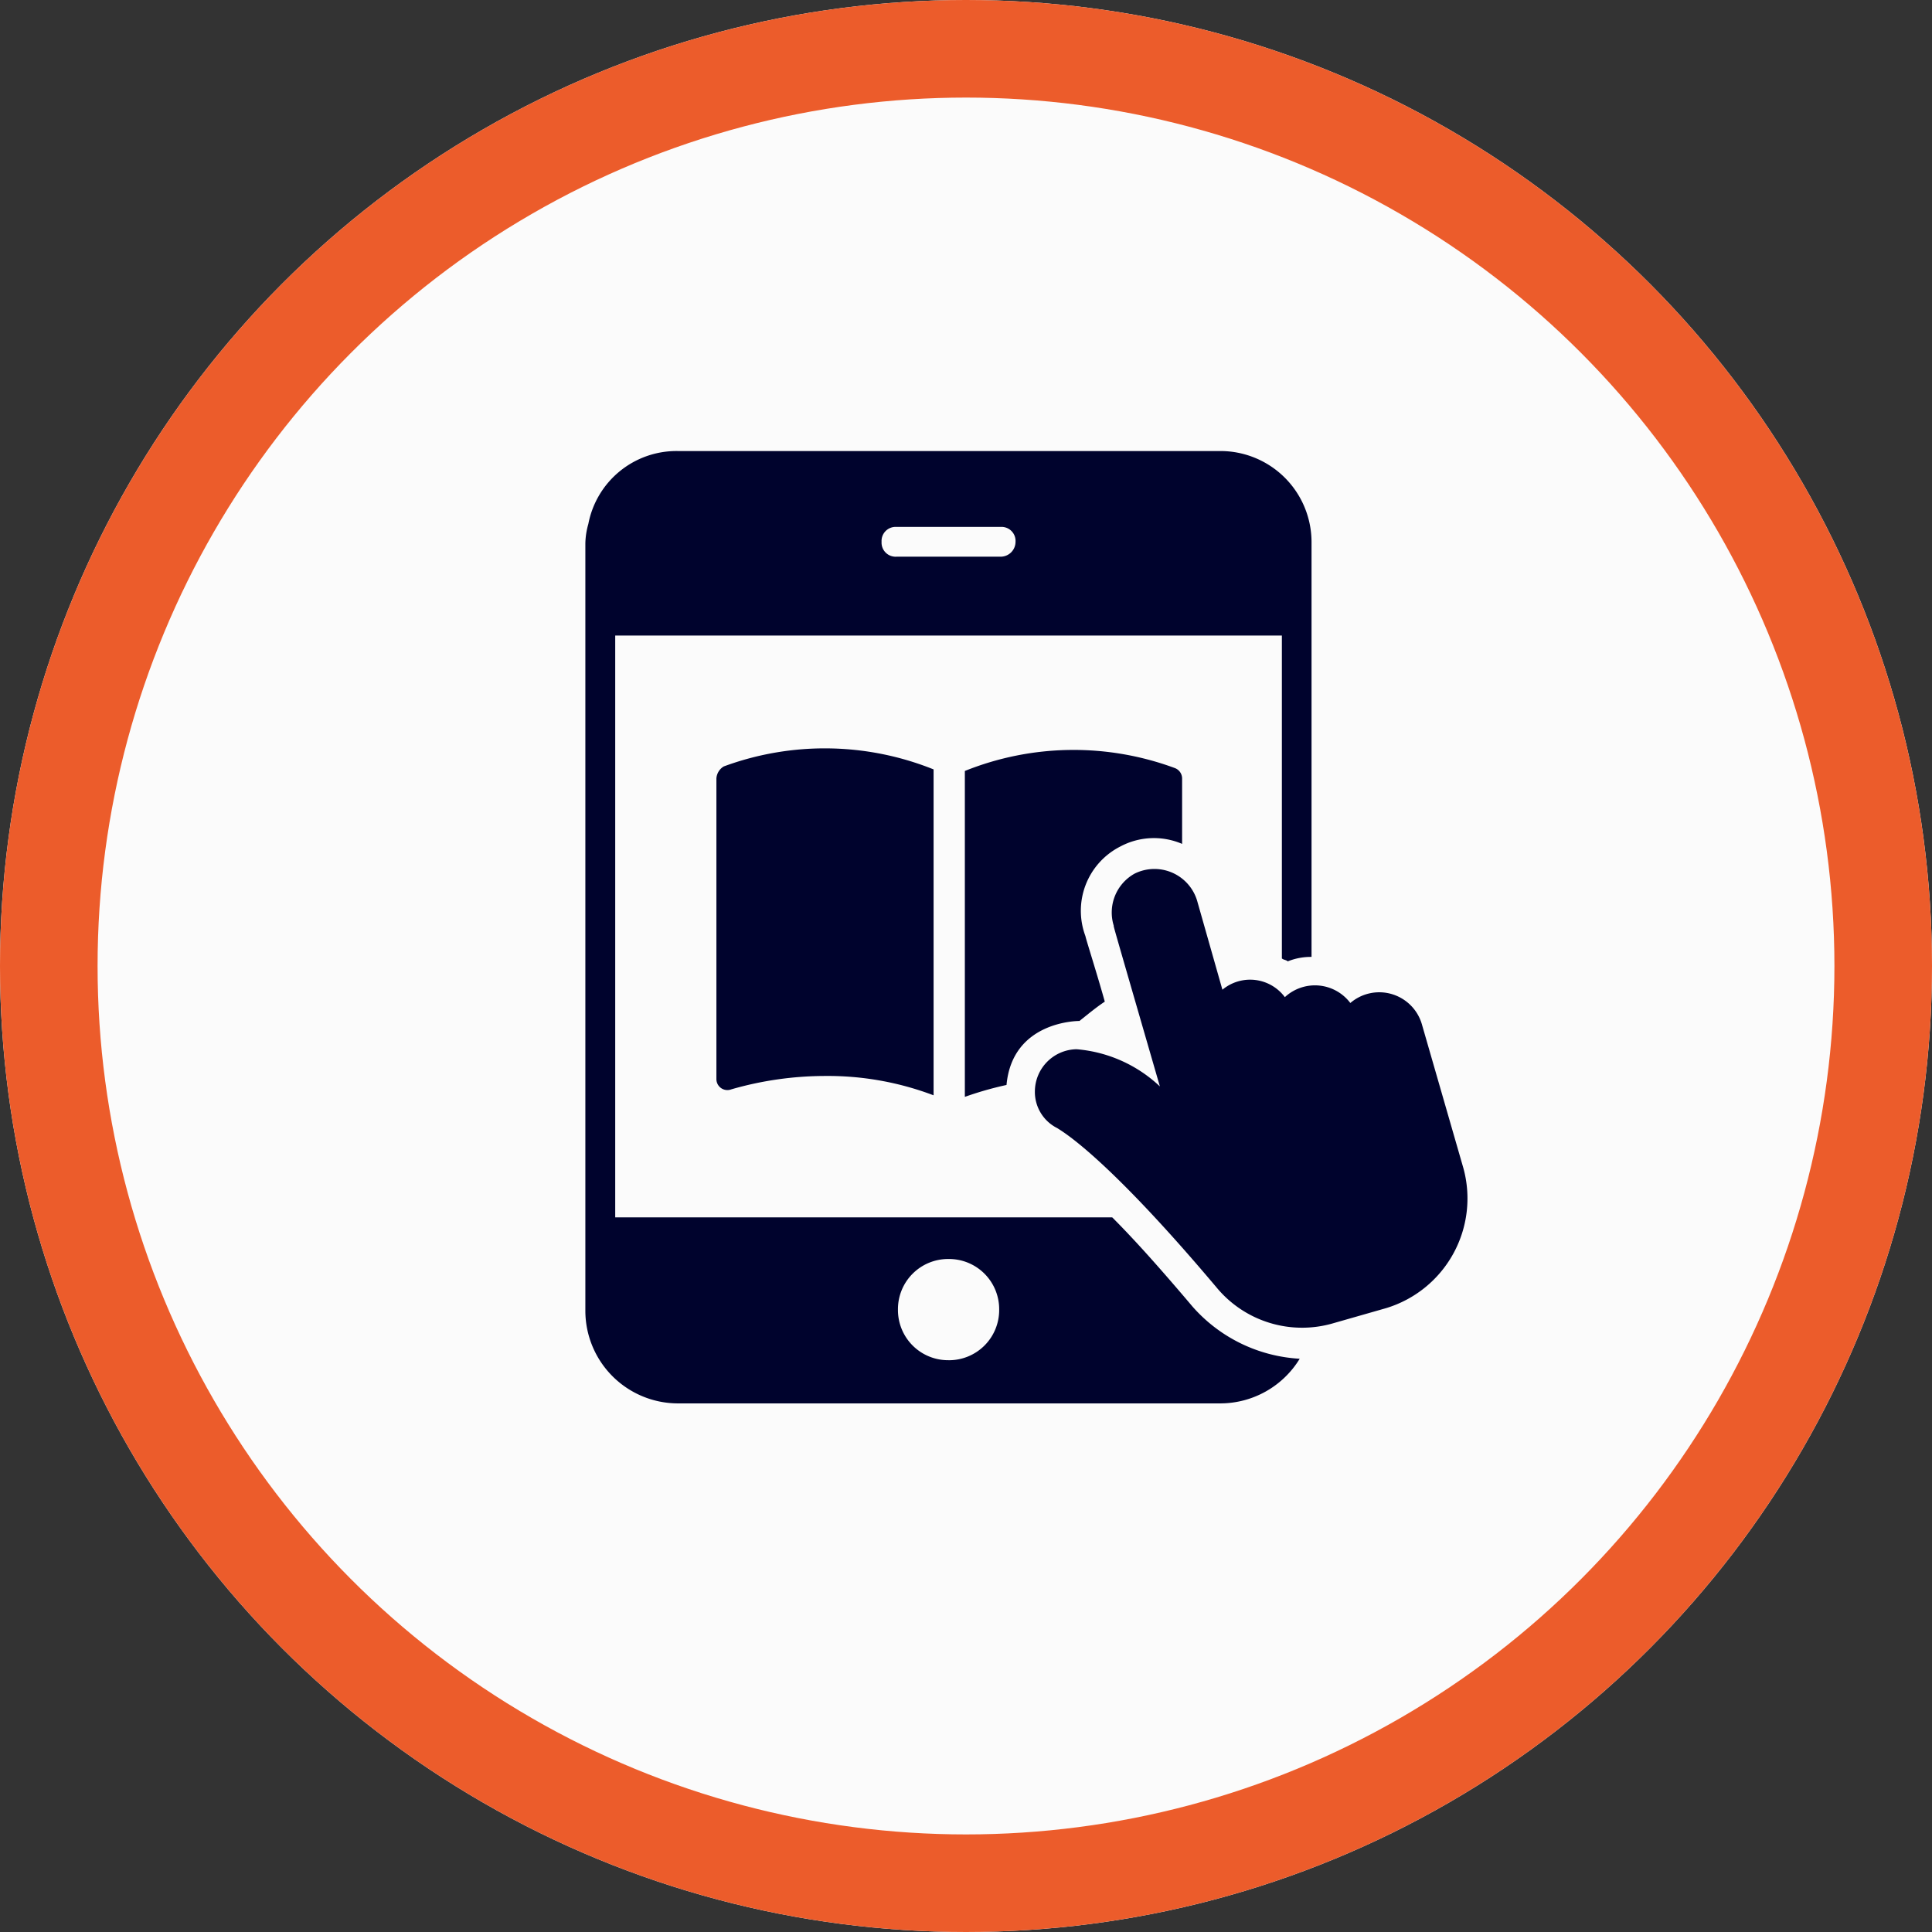
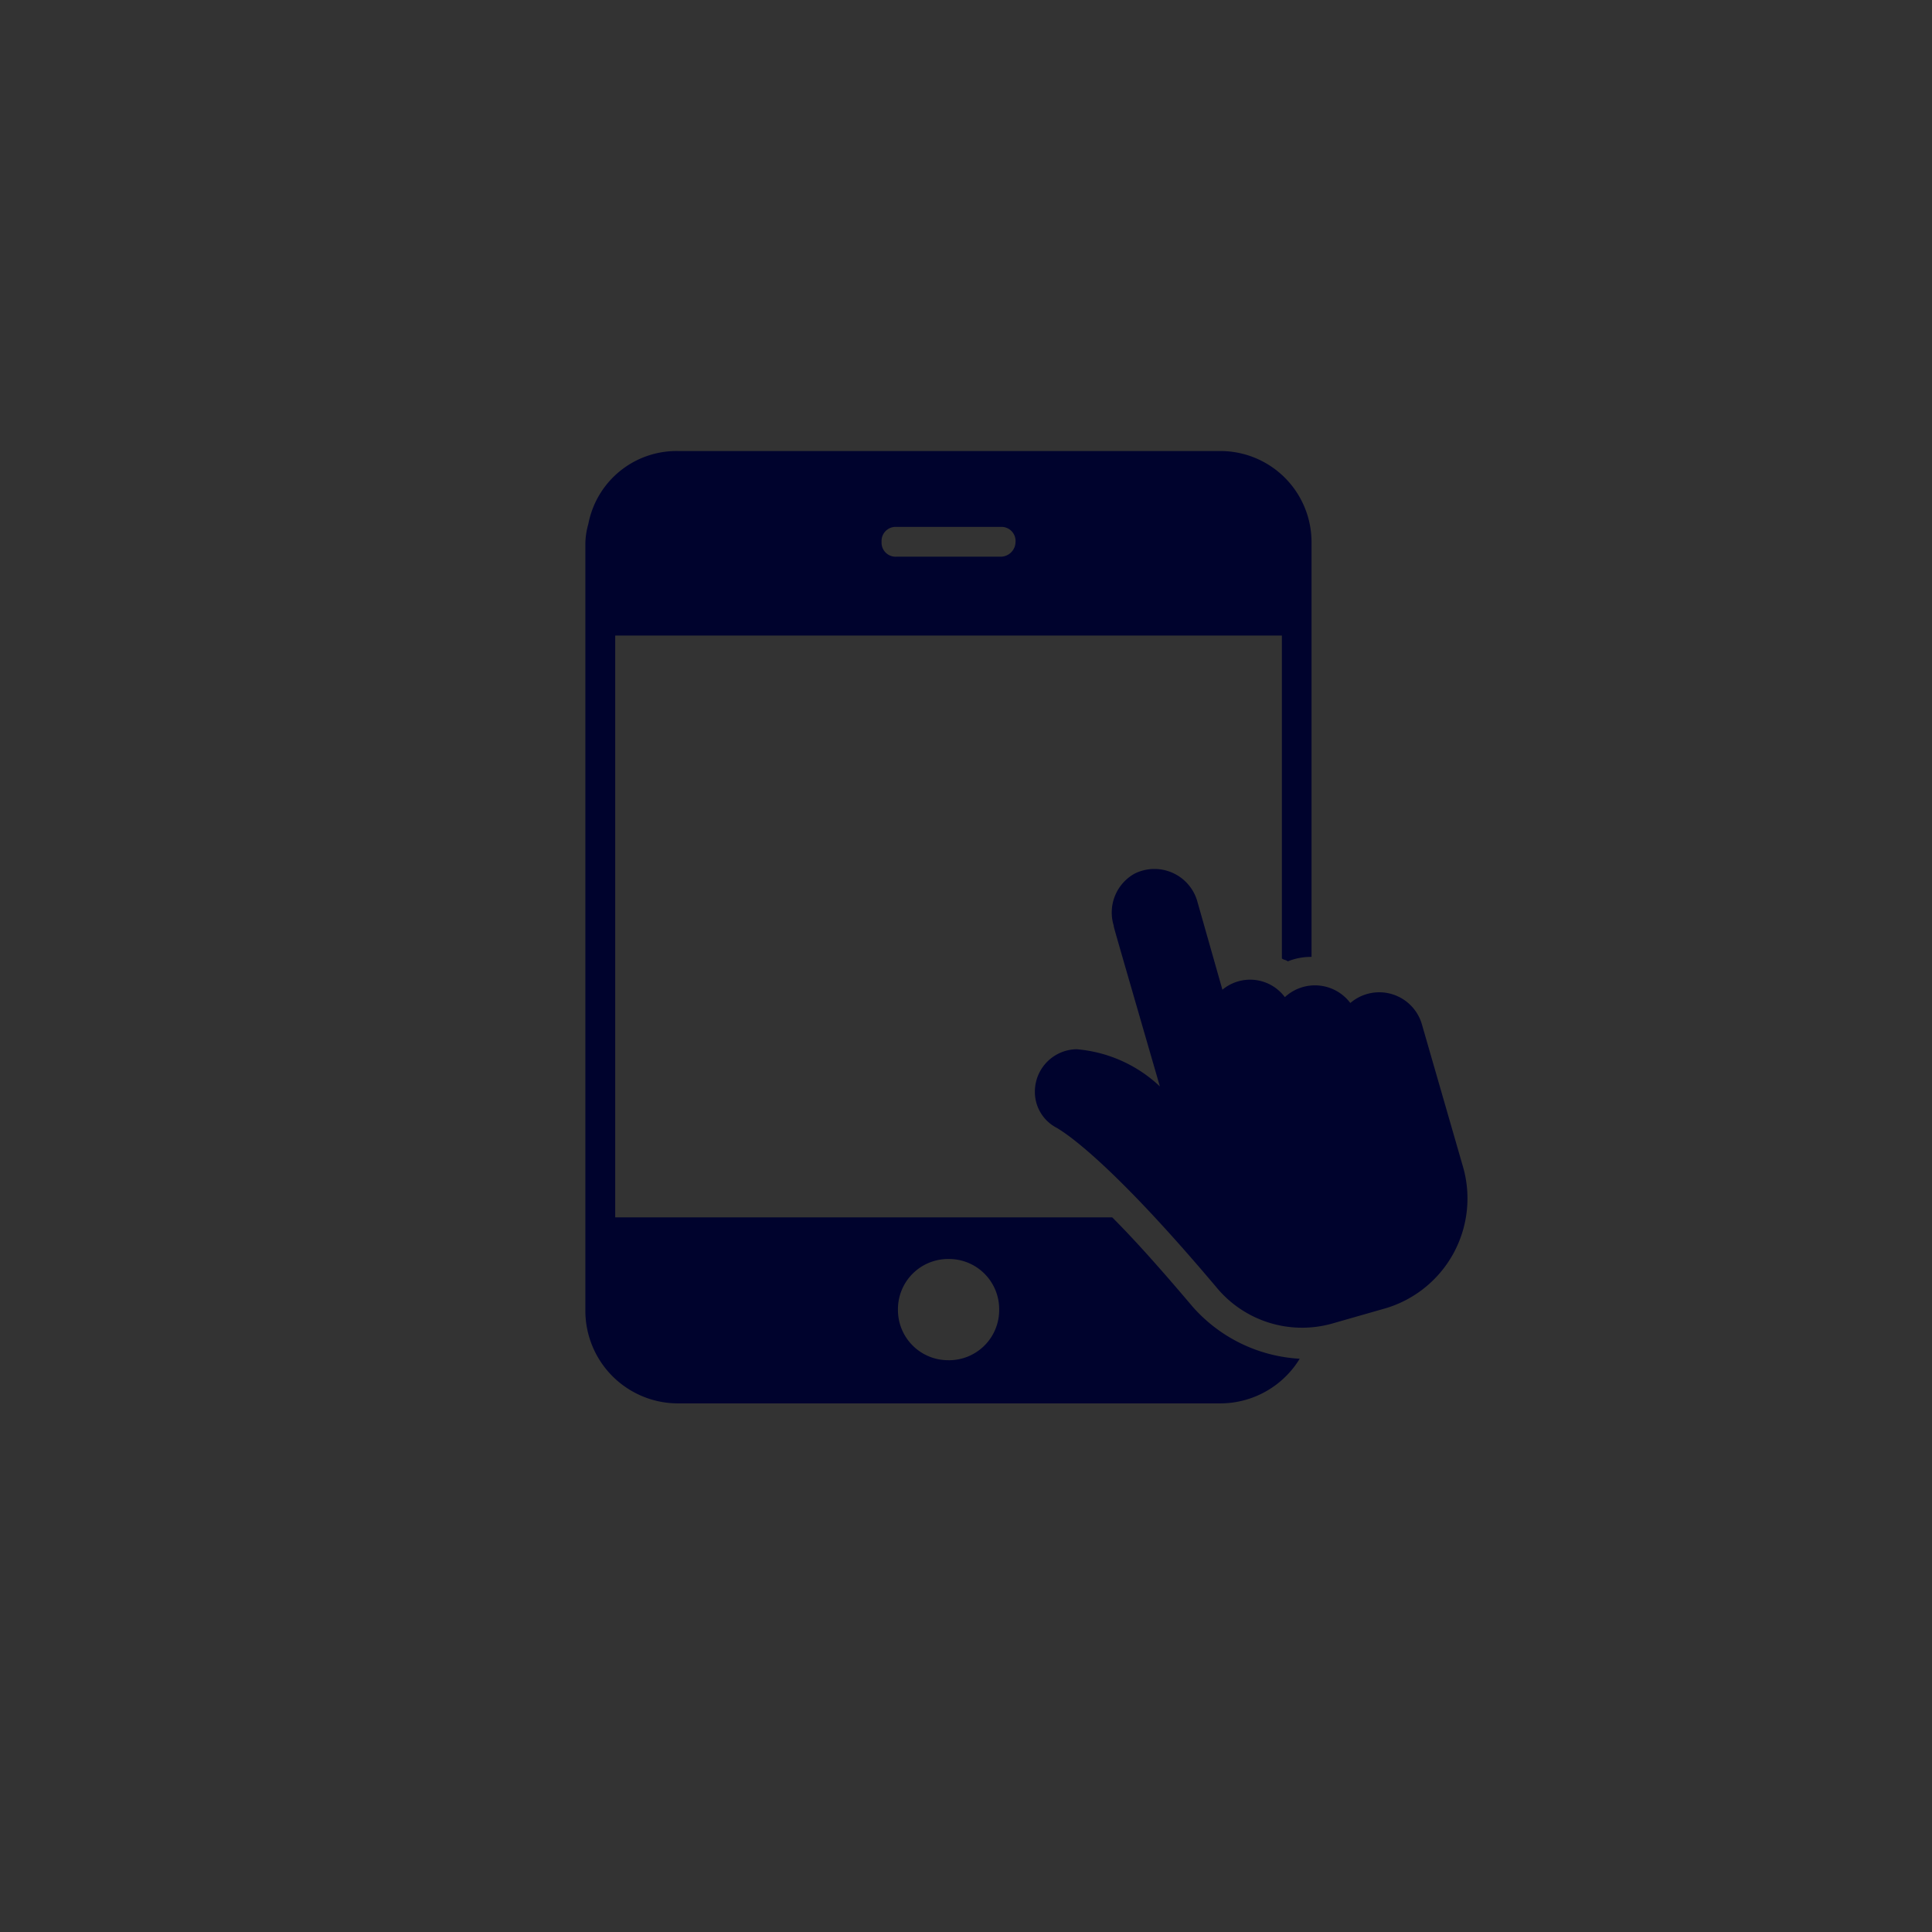
<svg xmlns="http://www.w3.org/2000/svg" width="99" height="99" viewBox="0 0 99 99">
  <rect x="0" y="0" width="99" height="99" fill="#333333" stroke="none" />
  <g id="Group_112" data-name="Group 112" transform="translate(-634 -1730)">
    <g id="Ellipse_1" data-name="Ellipse 1" transform="translate(634 1730)" fill="#fbfbfb" stroke="#ec5c2b" stroke-width="5">
-       <circle cx="49.5" cy="49.5" r="49.5" stroke="none" />
-       <circle cx="49.5" cy="49.5" r="47" fill="none" />
-     </g>
+       </g>
    <g id="Mobile-App" transform="translate(1106.6 1504.011)">
      <path id="Path_14" data-name="Path 14" d="M-411.489,292.945c-1.678-1.983-2.974-3.431-4.118-4.575h-25.468V258.555h34.161V275.1c.076.076.229.076.3.152a3.161,3.161,0,0,1,1.22-.229V257.793h0v-4.041a4.67,4.67,0,0,0-4.651-4.651h-27.832a4.6,4.6,0,0,0-4.575,3.736,3.863,3.863,0,0,0-.153.991v39.346a4.751,4.751,0,0,0,4.728,4.728h27.832A4.773,4.773,0,0,0-406,295.614,7.9,7.9,0,0,1-411.489,292.945Zm-15.174-39.956h5.338a.72.72,0,0,1,.763.763.764.764,0,0,1-.763.763h-5.338a.72.72,0,0,1-.763-.763A.72.72,0,0,1-426.663,252.989Zm2.669,42.7a2.571,2.571,0,0,1-2.593-2.593,2.571,2.571,0,0,1,2.593-2.593A2.571,2.571,0,0,1-421.4,293.1,2.571,2.571,0,0,1-423.995,295.69Z" fill="#00032d" />
-       <path id="Path_15" data-name="Path 15" d="M-433.8,270.622v15.4a.563.563,0,0,0,.763.534,17.414,17.414,0,0,1,4.8-.686,15.3,15.3,0,0,1,5.566.991v-16.7a14.943,14.943,0,0,0-10.752-.152A.778.778,0,0,0-433.8,270.622Zm20.664,3.508a3.656,3.656,0,0,1,3.2-.152v-3.355a.573.573,0,0,0-.381-.534,14.942,14.942,0,0,0-10.752.152v16.7a17.444,17.444,0,0,1,2.135-.61c.3-3.279,3.66-3.279,3.736-3.279h0c.381-.3.839-.686,1.3-.991-.381-1.373-.991-3.279-.991-3.355A3.694,3.694,0,0,1-413.136,274.129Z" transform="translate(-2.09 -4.746)" fill="#00032d" />
      <path id="Path_16" data-name="Path 16" d="M-390.439,292.524l-2.135-7.4a2.275,2.275,0,0,0-3.66-1.068,2.27,2.27,0,0,0-3.355-.3,2.218,2.218,0,0,0-3.2-.381l-1.3-4.575a2.284,2.284,0,0,0-3.2-1.373,2.28,2.28,0,0,0-1.068,2.669c0,.076-.153-.457,2.364,8.235a7.059,7.059,0,0,0-4.27-1.906,2.173,2.173,0,0,0-2.135,2.135,2.071,2.071,0,0,0,1.144,1.906c.229.153,2.44,1.373,8.159,8.159a5.688,5.688,0,0,0,6.024,1.83l2.669-.763A5.873,5.873,0,0,0-390.439,292.524Z" transform="translate(-7.172 -6.671)" fill="#00032d" />
    </g>
  </g>
</svg>